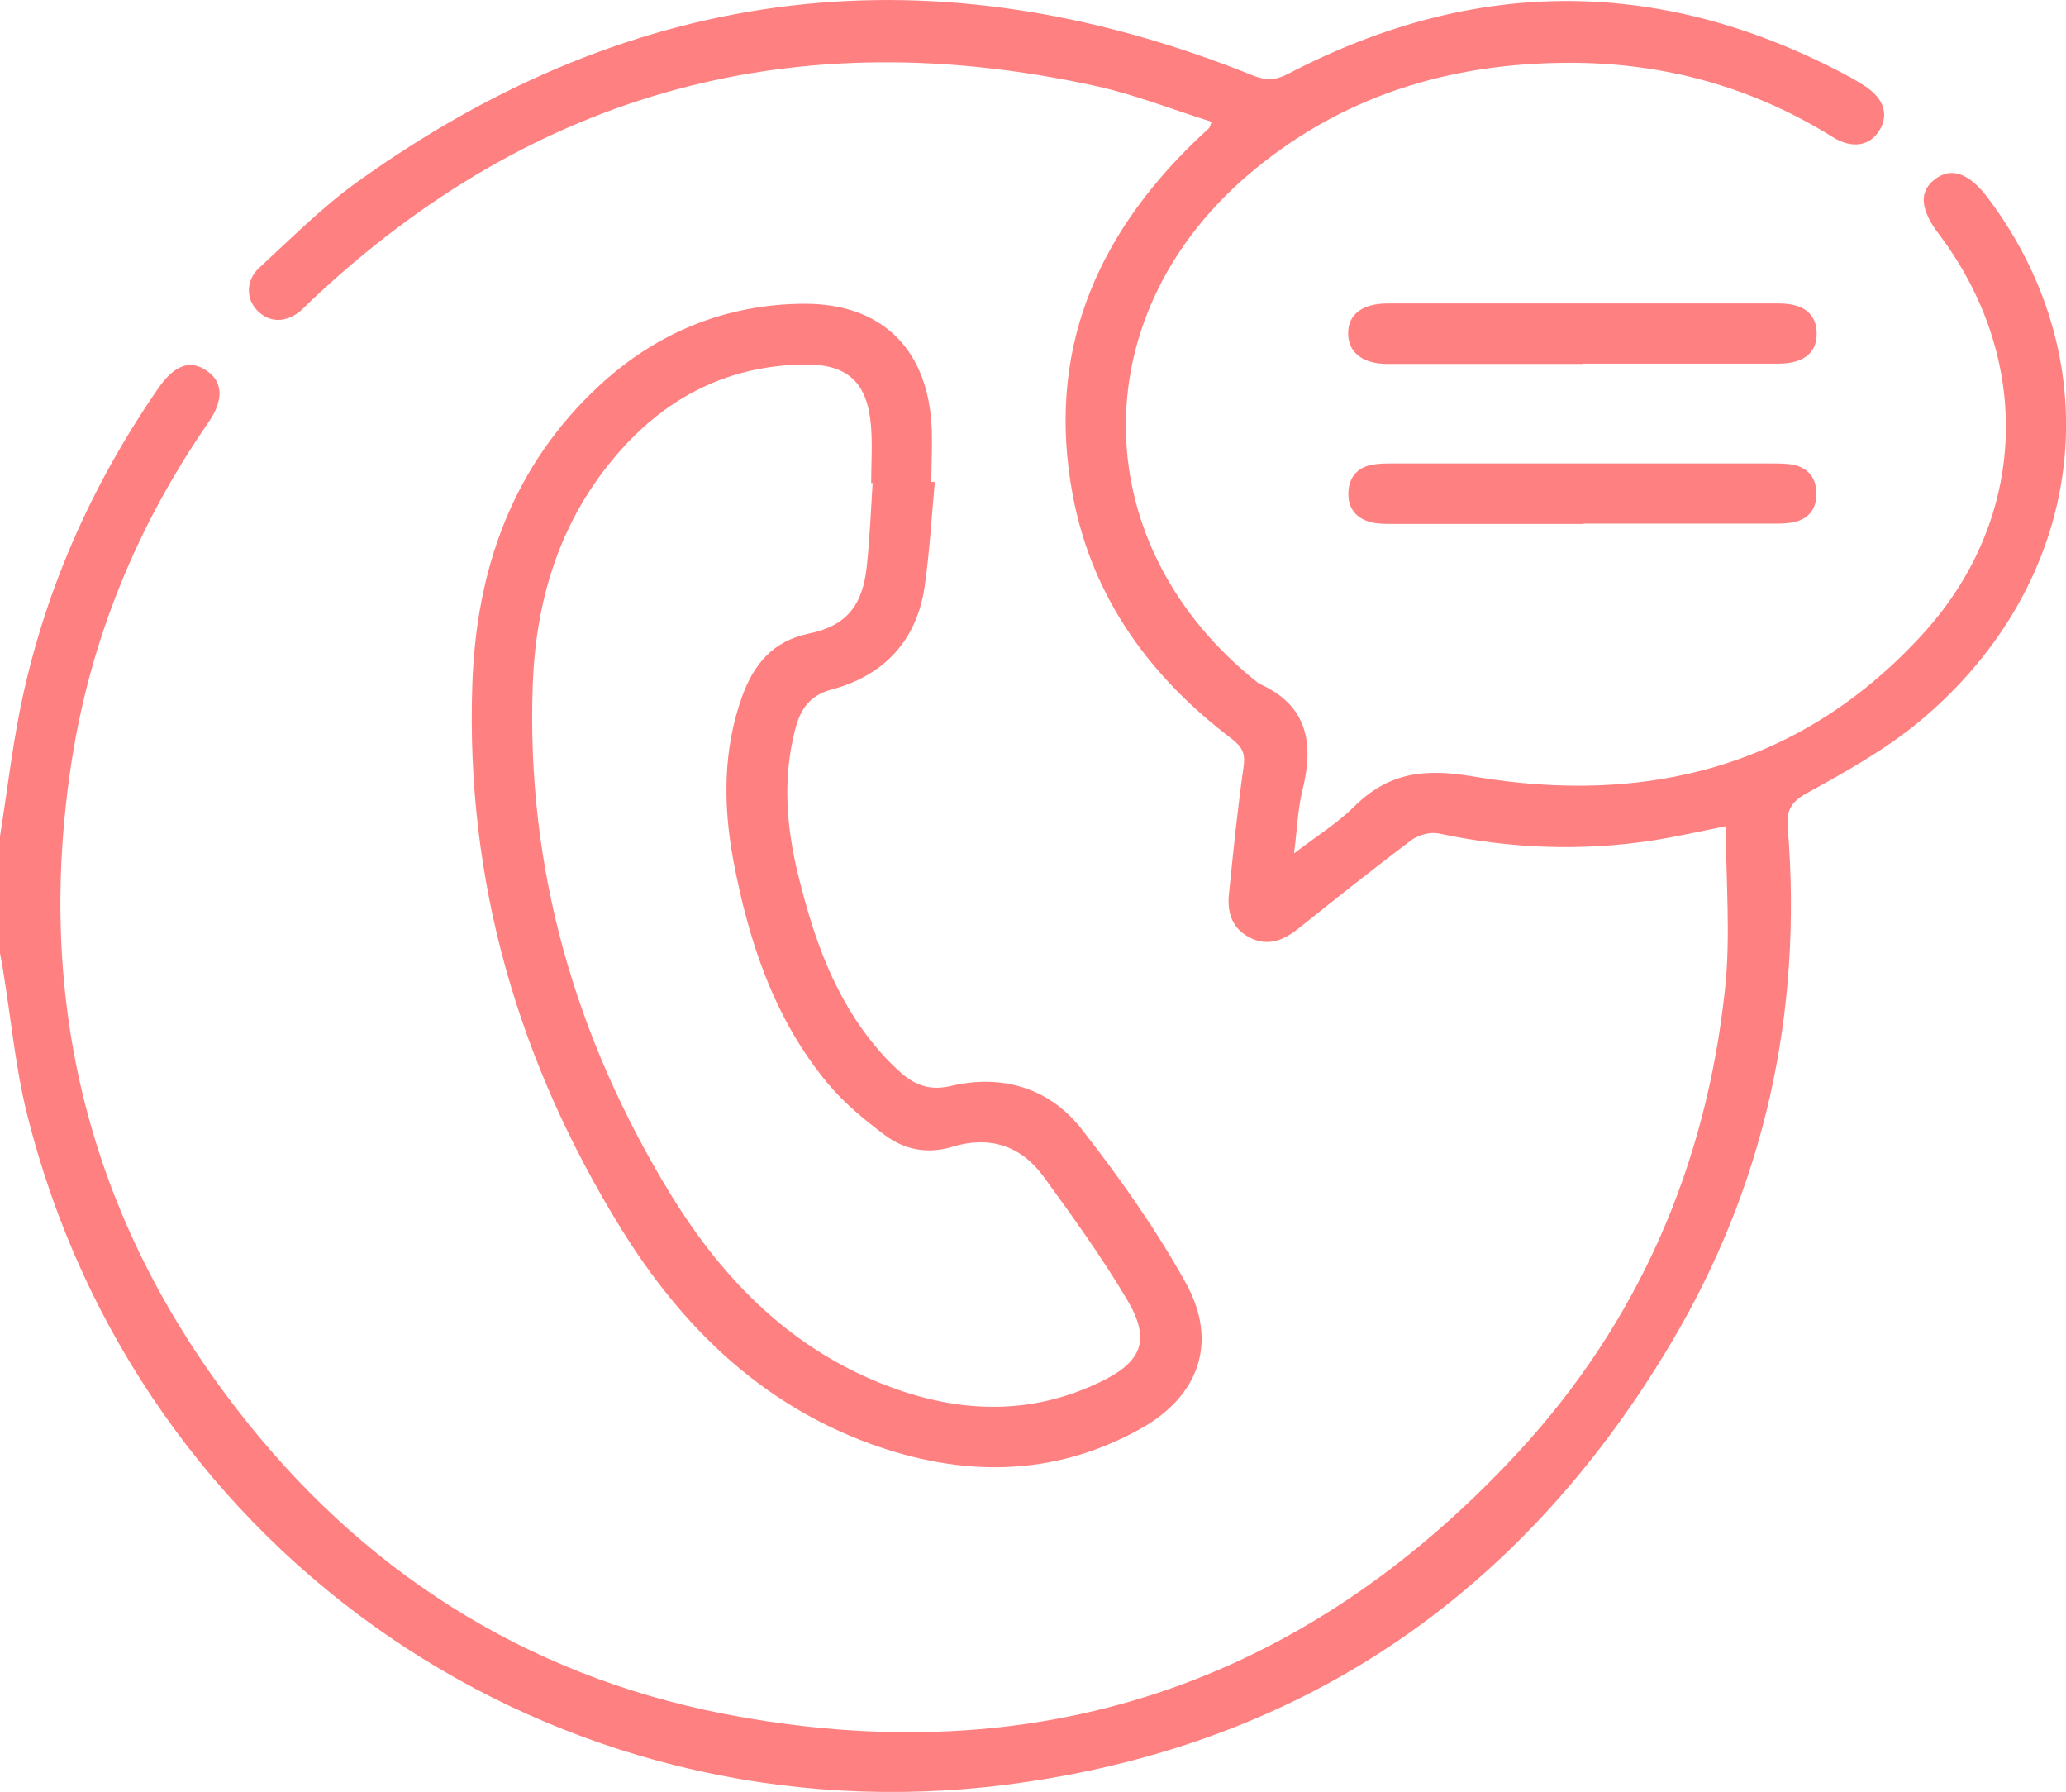
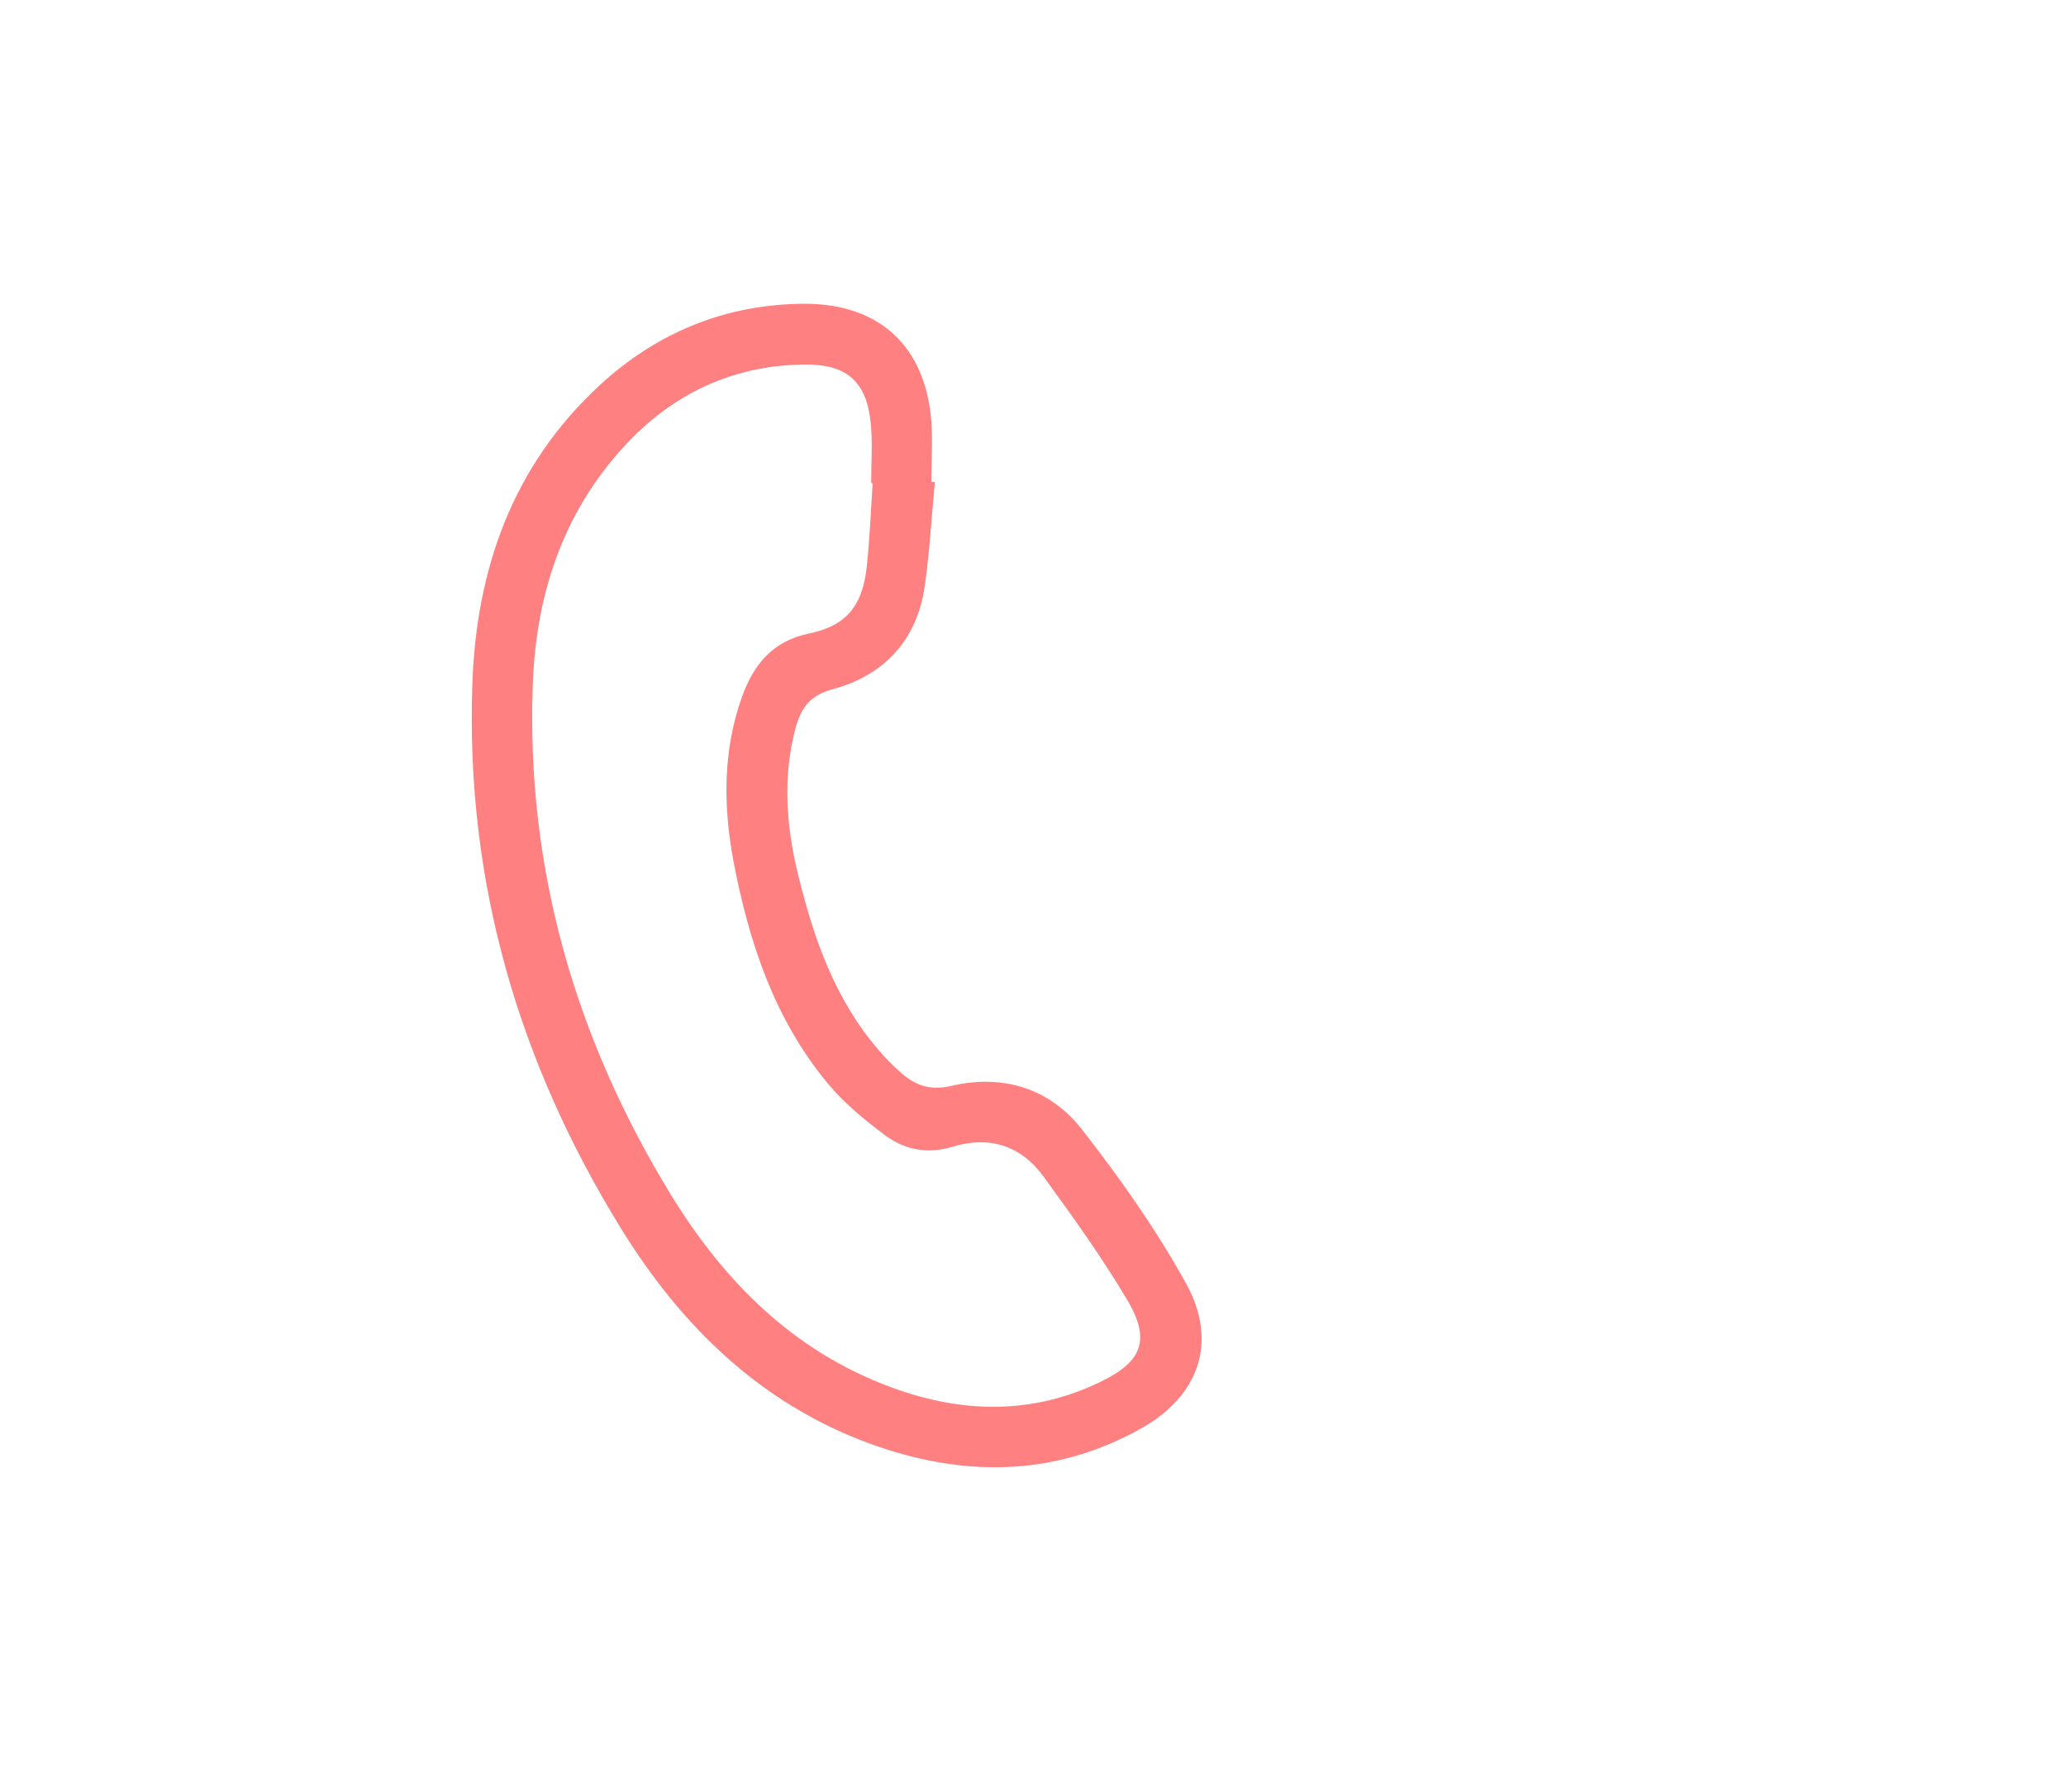
<svg xmlns="http://www.w3.org/2000/svg" id="_レイヤー_2" data-name="レイヤー 2" viewBox="0 0 71.43 61.94">
  <defs>
    <style>
      .cls-1 {
        fill: #ff8080;
      }
    </style>
  </defs>
  <g id="_レイヤー_2-2" data-name="レイヤー 2">
    <g>
-       <path class="cls-1" d="M0,28.91c.23-1.44,.4-2.89,.68-4.32,.81-4.06,2.45-7.78,4.8-11.18,.55-.79,1.09-.99,1.66-.6,.57,.38,.6,1.01,.08,1.77-2.47,3.57-4.09,7.49-4.75,11.78-1.26,8.23,.6,15.71,5.68,22.3,4.3,5.59,9.95,9.23,16.87,10.58,10.77,2.09,20-.97,27.46-9.03,4.16-4.5,6.51-9.91,7.16-16.01,.2-1.85,.03-3.74,.03-5.64-.87,.17-1.72,.37-2.58,.5-2.46,.37-4.91,.27-7.35-.25-.29-.06-.7,.05-.94,.23-1.32,.99-2.61,2.02-3.9,3.05-.5,.4-1.04,.64-1.67,.33-.63-.31-.81-.88-.74-1.52,.15-1.48,.3-2.96,.51-4.43,.06-.44-.07-.66-.4-.92-2.84-2.15-4.84-4.88-5.51-8.43-.92-4.88,.76-8.9,4.26-12.27,.15-.14,.3-.28,.46-.43,.01-.01,.02-.04,.08-.21-1.31-.41-2.6-.92-3.93-1.22-10.36-2.29-19.46,.1-27.21,7.41-.12,.11-.23,.23-.35,.34-.52,.43-1.08,.42-1.5,0-.4-.41-.41-1.05,.07-1.49,1.11-1.02,2.19-2.11,3.41-2.98C22.01-.63,32.35-1.81,43.32,2.61c.46,.18,.78,.17,1.22-.06,6.5-3.39,12.99-3.36,19.45,.13,.16,.09,.32,.19,.48,.29,.66,.43,.84,.98,.52,1.52-.33,.56-.96,.67-1.64,.24-2.78-1.73-5.82-2.56-9.07-2.56-4.18,0-7.98,1.16-11.19,3.93-5.71,4.94-5.52,12.82,.4,17.5,.02,.01,.04,.03,.06,.04,1.68,.75,1.88,2.08,1.48,3.68-.16,.65-.18,1.33-.29,2.18,.77-.59,1.48-1.03,2.06-1.6,1.19-1.19,2.43-1.35,4.13-1.06,6,1.02,11.39-.33,15.6-4.98,3.6-3.99,3.74-9.48,.51-13.76-.65-.86-.7-1.46-.16-1.89,.57-.45,1.19-.24,1.84,.62,4.35,5.77,3.4,13.32-2.36,18.11-1.17,.97-2.53,1.73-3.86,2.46-.57,.31-.74,.6-.69,1.21,.52,6.4-.8,12.41-4.09,17.91-5.2,8.69-12.84,13.88-22.91,15.17-15.61,1.99-30.04-7.91-33.86-23.12-.41-1.61-.56-3.29-.83-4.94C.09,33.4,.04,33.18,0,32.95c0-1.35,0-2.7,0-4.05Z" />
      <path class="cls-1" d="M32.32,16.67c-.11,1.2-.18,2.41-.35,3.6-.27,1.87-1.41,3.08-3.2,3.56-.83,.22-1.11,.73-1.29,1.43-.42,1.67-.29,3.32,.11,4.96,.54,2.21,1.27,4.32,2.79,6.08,.21,.25,.44,.48,.68,.7,.51,.48,1.04,.72,1.81,.54,1.77-.42,3.4,.06,4.52,1.48,1.32,1.69,2.58,3.47,3.62,5.35,1.11,2.02,.45,3.89-1.58,5.02-3.02,1.68-6.18,1.67-9.36,.51-3.79-1.39-6.51-4.06-8.59-7.42-3.56-5.76-5.38-12.01-5.15-18.8,.13-4,1.39-7.58,4.4-10.36,1.98-1.83,4.37-2.81,7.09-2.82,2.6,0,4.18,1.48,4.38,4.07,.05,.69,0,1.39,0,2.09,.04,0,.07,0,.11,0Zm-2.13,.03s-.04,0-.07,0c0-.67,.05-1.35-.01-2.02-.13-1.46-.8-2.09-2.27-2.08-2.5,.02-4.6,1.01-6.28,2.85-2.12,2.32-3.03,5.13-3.14,8.22-.23,6.36,1.47,12.22,4.77,17.62,1.84,3,4.23,5.41,7.61,6.66,2.43,.9,4.86,.97,7.24-.18,1.46-.7,1.75-1.46,.93-2.84-.87-1.47-1.88-2.87-2.89-4.26-.78-1.07-1.87-1.42-3.15-1.03-.85,.26-1.64,.11-2.32-.39-.72-.54-1.43-1.12-2-1.81-1.84-2.22-2.72-4.88-3.25-7.67-.36-1.92-.37-3.84,.3-5.7,.4-1.1,1.05-1.91,2.31-2.17,1.31-.27,1.86-.98,2-2.34,.1-.95,.14-1.9,.2-2.85Z" />
-       <path class="cls-1" d="M54.73,12.58c-2.25,0-4.51,0-6.76,0-.86,0-1.36-.4-1.36-1.06,0-.66,.5-1.03,1.37-1.03,4.51,0,9.01,0,13.52,0,.85,0,1.29,.35,1.31,1.01,.02,.69-.45,1.07-1.32,1.07-2.25,0-4.51,0-6.76,0Z" />
-       <path class="cls-1" d="M54.75,18.11c-2.21,0-4.41,0-6.62,0-.23,0-.47,0-.69-.05-.55-.12-.85-.5-.82-1.05,.02-.51,.32-.87,.85-.95,.23-.04,.46-.04,.69-.04,4.37,0,8.73,0,13.1,0,.25,0,.52,0,.76,.05,.49,.11,.76,.44,.78,.94,.02,.53-.22,.9-.74,1.03-.24,.06-.51,.06-.76,.06-2.18,0-4.37,0-6.55,0Z" />
    </g>
  </g>
</svg>